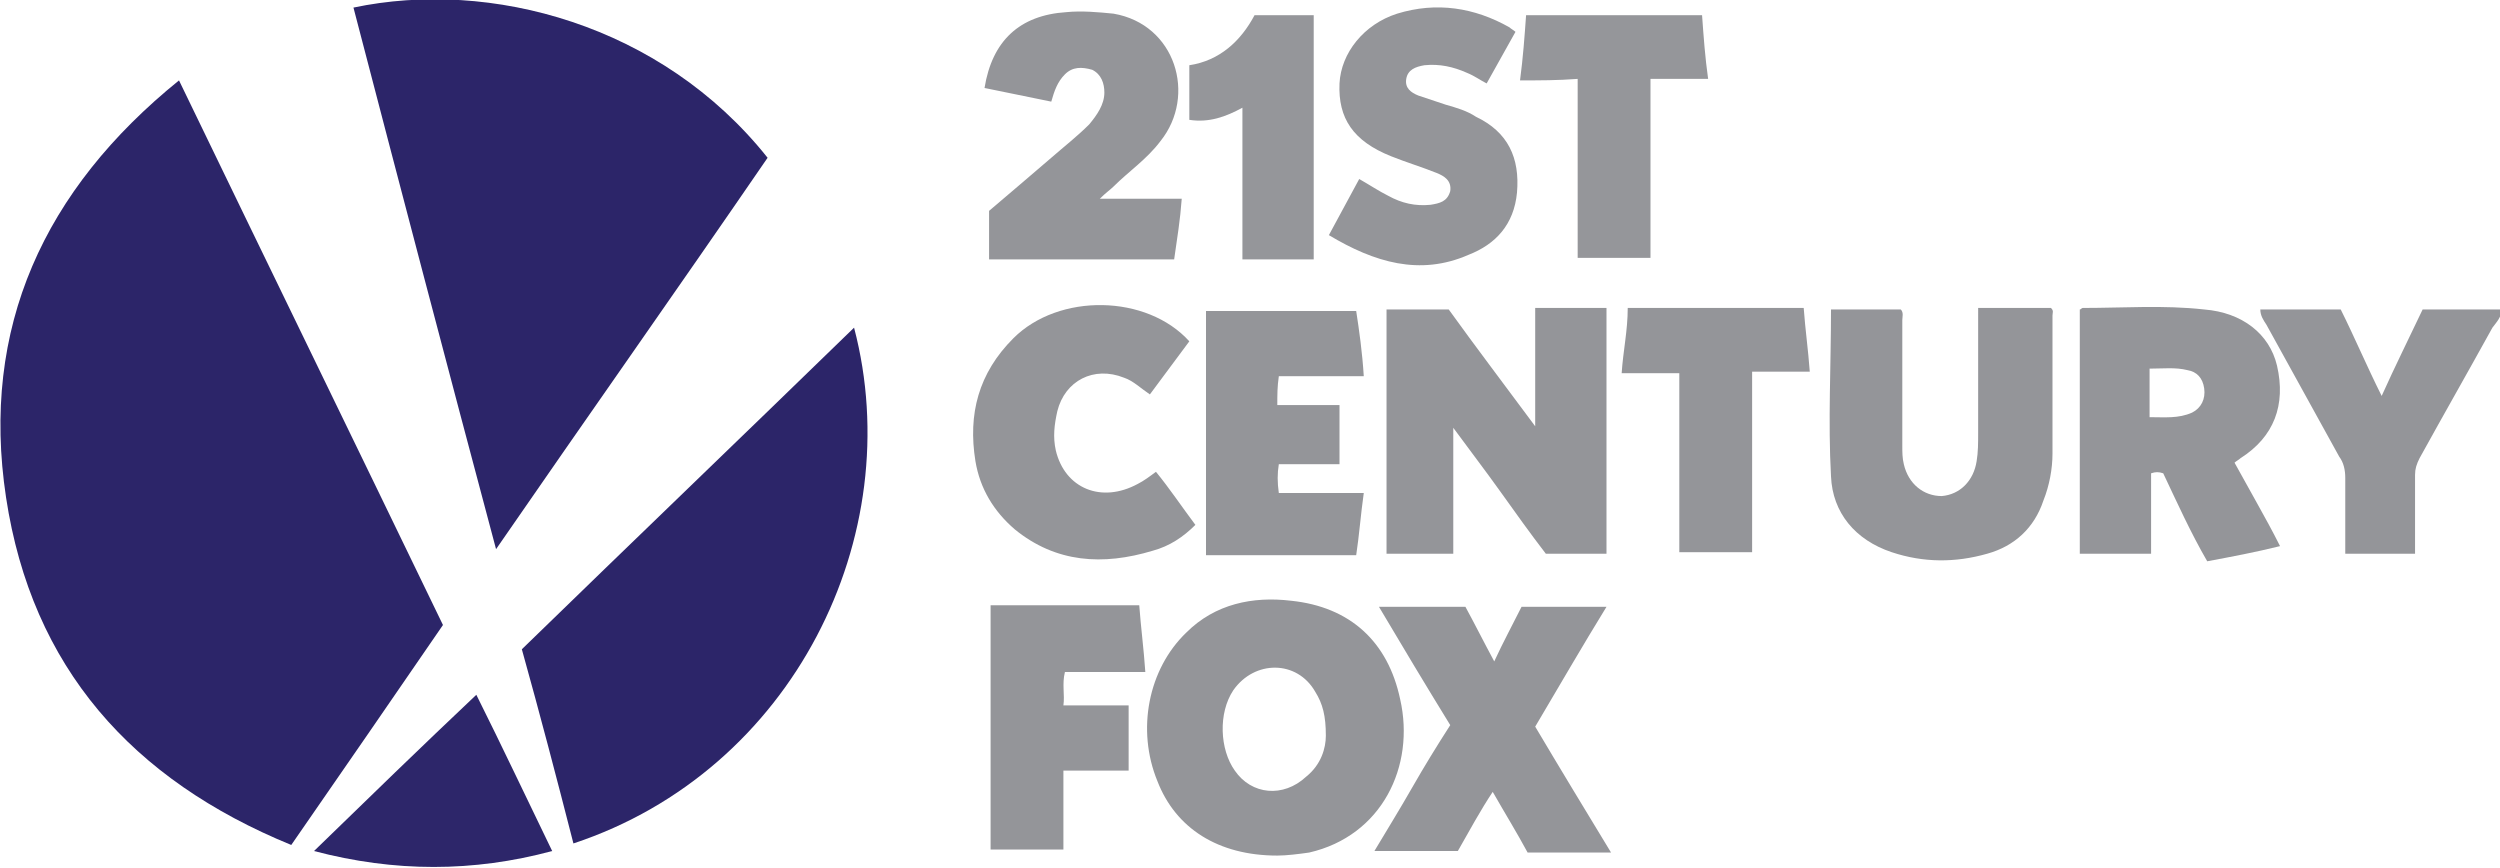
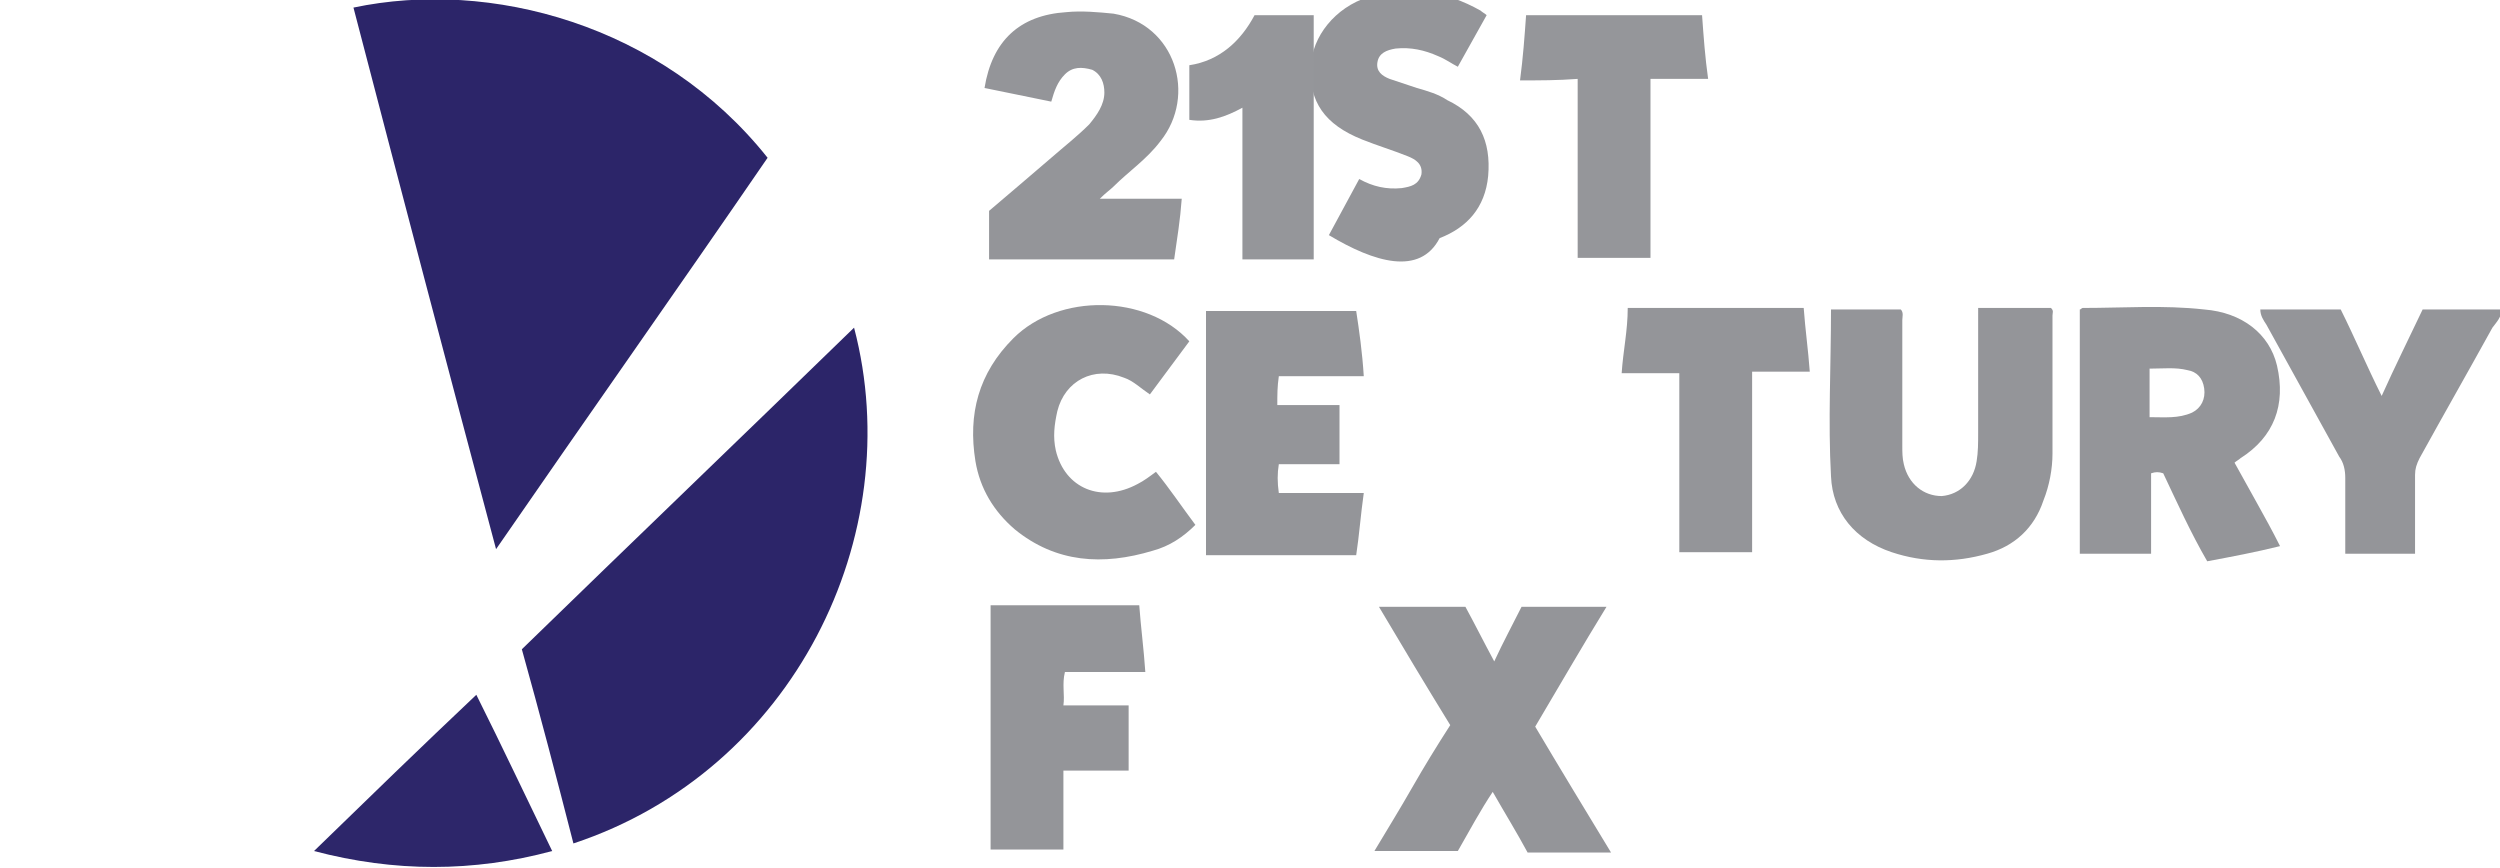
<svg xmlns="http://www.w3.org/2000/svg" version="1.1" id="Layer_1" x="0px" y="0px" width="164.8px" height="57.2px" viewBox="0 0 164.8 57.2" style="enable-background:new 0 0 164.8 57.2;" xml:space="preserve">
  <style type="text/css">
	.st0{fill:#2C2569;}
	.st1{fill:#949599;}
	.st2{fill:#95969A;}
	.st3{fill:#2D266A;}
</style>
  <g>
-     <path class="st0" d="M19.2,55.7C8.7,51.4,2.1,44,0.4,32.8S2.9,12.5,11.8,5.3c5.8,12,11.6,23.9,17.4,35.9   C25.9,46,22.6,50.8,19.2,55.7z" />
    <path class="st0" d="M32.7,36.2c-3.2-12-6.3-23.8-9.4-35.7c9-1.9,20.3,1.1,27.3,9.9C44.7,19,38.7,27.5,32.7,36.2z" />
    <path class="st0" d="M56.3,21.6c3.6,13.7-4,29.2-18.5,34c-1.1-4.3-2.2-8.5-3.4-12.8C41.7,35.7,49,28.7,56.3,21.6z" />
-     <path class="st1" d="M105.9,36.5c-1.3,0-2.6,0-4,0c-1-1.3-2-2.7-3-4.1c-1-1.4-2-2.7-3.1-4.2c0,2.8,0,5.5,0,8.3c-1.5,0-2.9,0-4.4,0   c0-5.3,0-10.7,0-16.1c1.3,0,2.6,0,4.1,0c1.8,2.5,3.7,5,5.7,7.7c0-2.7,0-5.2,0-7.8c1.6,0,3.1,0,4.7,0   C105.9,25.7,105.9,31.1,105.9,36.5z" />
-     <path class="st1" d="M84.2,56.4c-3.9,0-6.7-1.8-7.9-4.9c-1.4-3.4-0.6-7.4,1.9-9.8c1.9-1.9,4.4-2.4,6.9-2.1c3.9,0.4,6.4,2.7,7.2,6.5   c1,4.4-1.2,9-6,10.1C85.6,56.3,84.8,56.4,84.2,56.4z M87.4,48.5c0-1.3-0.2-2.1-0.7-2.9c-1.2-2.1-4-2.1-5.4-0.1   c-1,1.5-0.9,3.9,0.1,5.3c1.1,1.6,3.2,1.8,4.7,0.4C87.1,50.4,87.4,49.3,87.4,48.5z" />
    <path class="st1" d="M142.6,31.2c-0.3-0.1-0.5-0.1-0.8,0c0,1.7,0,3.5,0,5.3c-1.6,0-3.2,0-4.7,0c0-5.4,0-10.7,0-16.1   c0.1,0,0.1-0.1,0.2-0.1c2.7,0,5.3-0.2,8,0.1c2.5,0.2,4.3,1.6,4.8,3.7c0.6,2.6-0.2,4.7-2.4,6.1c-0.1,0.1-0.3,0.2-0.4,0.3   c0.5,0.9,1,1.8,1.5,2.7s1,1.8,1.5,2.8c-1.6,0.4-3.2,0.7-4.8,1C144.4,35.1,143.5,33.1,142.6,31.2z M141.7,27.5c1,0,1.9,0.1,2.8-0.3   c0.6-0.3,0.9-0.9,0.8-1.6c-0.1-0.7-0.5-1.1-1.1-1.2c-0.8-0.2-1.6-0.1-2.5-0.1C141.7,25.3,141.7,26.4,141.7,27.5z" />
    <path class="st1" d="M130.4,20.3c1.7,0,3.2,0,4.8,0c0.2,0.2,0.1,0.3,0.1,0.5c0,3,0,6.1,0,9.1c0,1-0.2,2.1-0.6,3.1   c-0.6,1.8-1.9,3-3.7,3.5c-2.1,0.6-4.2,0.6-6.3-0.1c-2.4-0.8-3.9-2.6-4-5c-0.2-3.6,0-7.3,0-11c1.5,0,3.1,0,4.6,0   c0.2,0.2,0.1,0.5,0.1,0.7c0,2.8,0,5.6,0,8.3c0,0.4,0,0.8,0.1,1.2c0.3,1.3,1.3,2.1,2.5,2.1c1.2-0.1,2.1-1,2.3-2.3   c0.1-0.6,0.1-1.2,0.1-1.9c0-2.5,0-4.9,0-7.4C130.4,20.9,130.4,20.7,130.4,20.3z" />
    <path class="st1" d="M96.1,56.1c-1.8,0-3.6,0-5.5,0c0.9-1.5,1.7-2.8,2.5-4.2s1.6-2.7,2.5-4.1c-1.6-2.6-3.1-5.1-4.7-7.8   c2,0,3.8,0,5.7,0c0.6,1.1,1.2,2.3,1.9,3.6c0.6-1.3,1.2-2.4,1.8-3.6c1.9,0,3.7,0,5.6,0c-1.6,2.6-3.1,5.2-4.7,7.9   c1.6,2.7,3.3,5.5,5,8.3c-1.8,0-3.6,0-5.5,0c-0.7-1.3-1.5-2.6-2.3-4C97.6,53.4,96.9,54.7,96.1,56.1z" />
    <path class="st1" d="M77.4,17.1c-4.1,0-8.1,0-12.2,0c0-1,0-2.1,0-3.2c1.3-1.1,2.7-2.3,4.1-3.5C70.1,9.7,71,9,71.8,8.2   c0.5-0.6,1-1.3,1-2.1c0-0.6-0.2-1.2-0.8-1.5c-0.7-0.2-1.3-0.2-1.8,0.3S69.5,6,69.3,6.7c-1.5-0.3-2.9-0.6-4.4-0.9   c0.5-3.1,2.3-4.8,5.4-5c1-0.1,2.1,0,3.1,0.1c4.1,0.7,5.5,5.4,3.1,8.4c-0.9,1.2-2.1,2-3.1,3c-0.2,0.2-0.5,0.4-0.9,0.8   c1.9,0,3.6,0,5.4,0C77.8,14.5,77.6,15.7,77.4,17.1z" />
    <path class="st1" d="M78.4,22.5c-0.9,1.2-1.7,2.3-2.6,3.5c-0.6-0.4-1.1-0.9-1.7-1.1c-2-0.8-3.9,0.2-4.4,2.2   c-0.2,0.9-0.3,1.7-0.1,2.6c0.6,2.5,3,3.5,5.4,2.2c0.4-0.2,0.8-0.5,1.2-0.8c0.9,1.1,1.7,2.3,2.6,3.5C78,35.4,77.1,36,76,36.3   c-3.3,1-6.4,0.8-9.1-1.4c-1.4-1.2-2.3-2.7-2.6-4.5c-0.5-3.1,0.2-5.8,2.5-8.1C69.8,19.3,75.6,19.4,78.4,22.5z" />
    <path class="st1" d="M89.9,24.8c-1.9,0-3.7,0-5.6,0c-0.1,0.7-0.1,1.2-0.1,1.9c1.3,0,2.7,0,4.1,0c0,1.3,0,2.5,0,3.9   c-1.3,0-2.6,0-4,0c-0.1,0.6-0.1,1.2,0,1.9c1.9,0,3.7,0,5.6,0c-0.2,1.4-0.3,2.8-0.5,4.1c-3.3,0-6.6,0-9.9,0c0-5.4,0-10.7,0-16.1   c3.3,0,6.5,0,9.9,0C89.6,21.8,89.8,23.2,89.9,24.8z" />
-     <path class="st1" d="M87.6,15.5c0.7-1.3,1.3-2.4,2-3.7c0.7,0.4,1.3,0.8,1.9,1.1c0.9,0.5,1.8,0.7,2.8,0.6c0.6-0.1,1.1-0.2,1.3-0.9   c0.1-0.7-0.4-1-0.9-1.2c-1-0.4-2-0.7-3-1.1c-2.5-1-3.5-2.5-3.4-4.8c0.1-2,1.6-3.9,3.8-4.6c2.6-0.8,5.1-0.4,7.4,0.9   c0.1,0.1,0.3,0.2,0.4,0.3c-0.6,1.1-1.3,2.3-1.9,3.4c-0.4-0.2-0.8-0.5-1.3-0.7c-0.9-0.4-1.8-0.6-2.8-0.5c-0.6,0.1-1.1,0.3-1.2,0.9   s0.3,0.9,0.8,1.1c0.6,0.2,1.2,0.4,1.8,0.6c0.7,0.2,1.4,0.4,2,0.8c2.1,1,2.9,2.7,2.7,5c-0.2,2.1-1.4,3.4-3.2,4.1   C93.6,18.2,90.6,17.3,87.6,15.5z" />
+     <path class="st1" d="M87.6,15.5c0.7-1.3,1.3-2.4,2-3.7c0.9,0.5,1.8,0.7,2.8,0.6c0.6-0.1,1.1-0.2,1.3-0.9   c0.1-0.7-0.4-1-0.9-1.2c-1-0.4-2-0.7-3-1.1c-2.5-1-3.5-2.5-3.4-4.8c0.1-2,1.6-3.9,3.8-4.6c2.6-0.8,5.1-0.4,7.4,0.9   c0.1,0.1,0.3,0.2,0.4,0.3c-0.6,1.1-1.3,2.3-1.9,3.4c-0.4-0.2-0.8-0.5-1.3-0.7c-0.9-0.4-1.8-0.6-2.8-0.5c-0.6,0.1-1.1,0.3-1.2,0.9   s0.3,0.9,0.8,1.1c0.6,0.2,1.2,0.4,1.8,0.6c0.7,0.2,1.4,0.4,2,0.8c2.1,1,2.9,2.7,2.7,5c-0.2,2.1-1.4,3.4-3.2,4.1   C93.6,18.2,90.6,17.3,87.6,15.5z" />
    <path class="st1" d="M65.3,56c0-5.4,0-10.7,0-16.1c3.2,0,6.5,0,9.8,0c0.1,1.4,0.3,2.9,0.4,4.4c-1.8,0-3.5,0-5.3,0   c-0.2,0.8,0,1.5-0.1,2.2c1.5,0,2.9,0,4.3,0c0,1.5,0,2.8,0,4.3c-1.4,0-2.8,0-4.3,0c0,1.8,0,3.5,0,5.2C68.4,56,66.9,56,65.3,56z" />
    <path class="st1" d="M159.2,36.5c-1.6,0-3.1,0-4.6,0c0-1.7,0-3.4,0-5c0-0.5-0.1-1-0.4-1.4c-1.6-2.9-3.2-5.8-4.8-8.7   c-0.2-0.3-0.4-0.6-0.4-1c1.7,0,3.5,0,5.3,0c0.9,1.8,1.7,3.7,2.7,5.7c0.9-2,1.8-3.8,2.7-5.7c1.8,0,3.5,0,5.2,0   c0,0.5-0.3,0.8-0.6,1.2c-1.6,2.9-3.2,5.7-4.8,8.6c-0.2,0.4-0.3,0.7-0.3,1.1C159.2,33,159.2,34.7,159.2,36.5z" />
    <path class="st2" d="M100.2,5.3c0.2-1.5,0.3-2.9,0.4-4.3c3.9,0,7.7,0,11.6,0c0.1,1.4,0.2,2.8,0.4,4.2c-1.3,0-2.5,0-3.8,0   c0,4,0,7.9,0,11.8c-1.6,0-3.2,0-4.8,0c0-3.9,0-7.8,0-11.8C102.7,5.3,101.5,5.3,100.2,5.3z" />
    <path class="st1" d="M107.3,20.3c3.9,0,7.7,0,11.6,0c0.1,1.4,0.3,2.8,0.4,4.2c-1.3,0-2.5,0-3.8,0c0,4,0,7.9,0,11.9   c-1.6,0-3.2,0-4.8,0c0-3.9,0-7.8,0-11.8c-1.3,0-2.5,0-3.8,0C107,23.1,107.3,21.8,107.3,20.3z" />
    <path class="st3" d="M36.4,56.1c-5.2,1.4-10.4,1.4-15.7,0c3.6-3.5,7.1-6.9,10.7-10.3C33.1,49.2,34.7,52.6,36.4,56.1z" />
    <path class="st2" d="M86.6,17.1c-1.6,0-3.1,0-4.7,0c0-3.3,0-6.6,0-10c-1.1,0.6-2.2,1-3.5,0.8c0-1.2,0-2.4,0-3.6   c2-0.3,3.4-1.6,4.3-3.3c1.3,0,2.6,0,3.9,0C86.6,6.4,86.6,11.7,86.6,17.1z" />
  </g>
</svg>